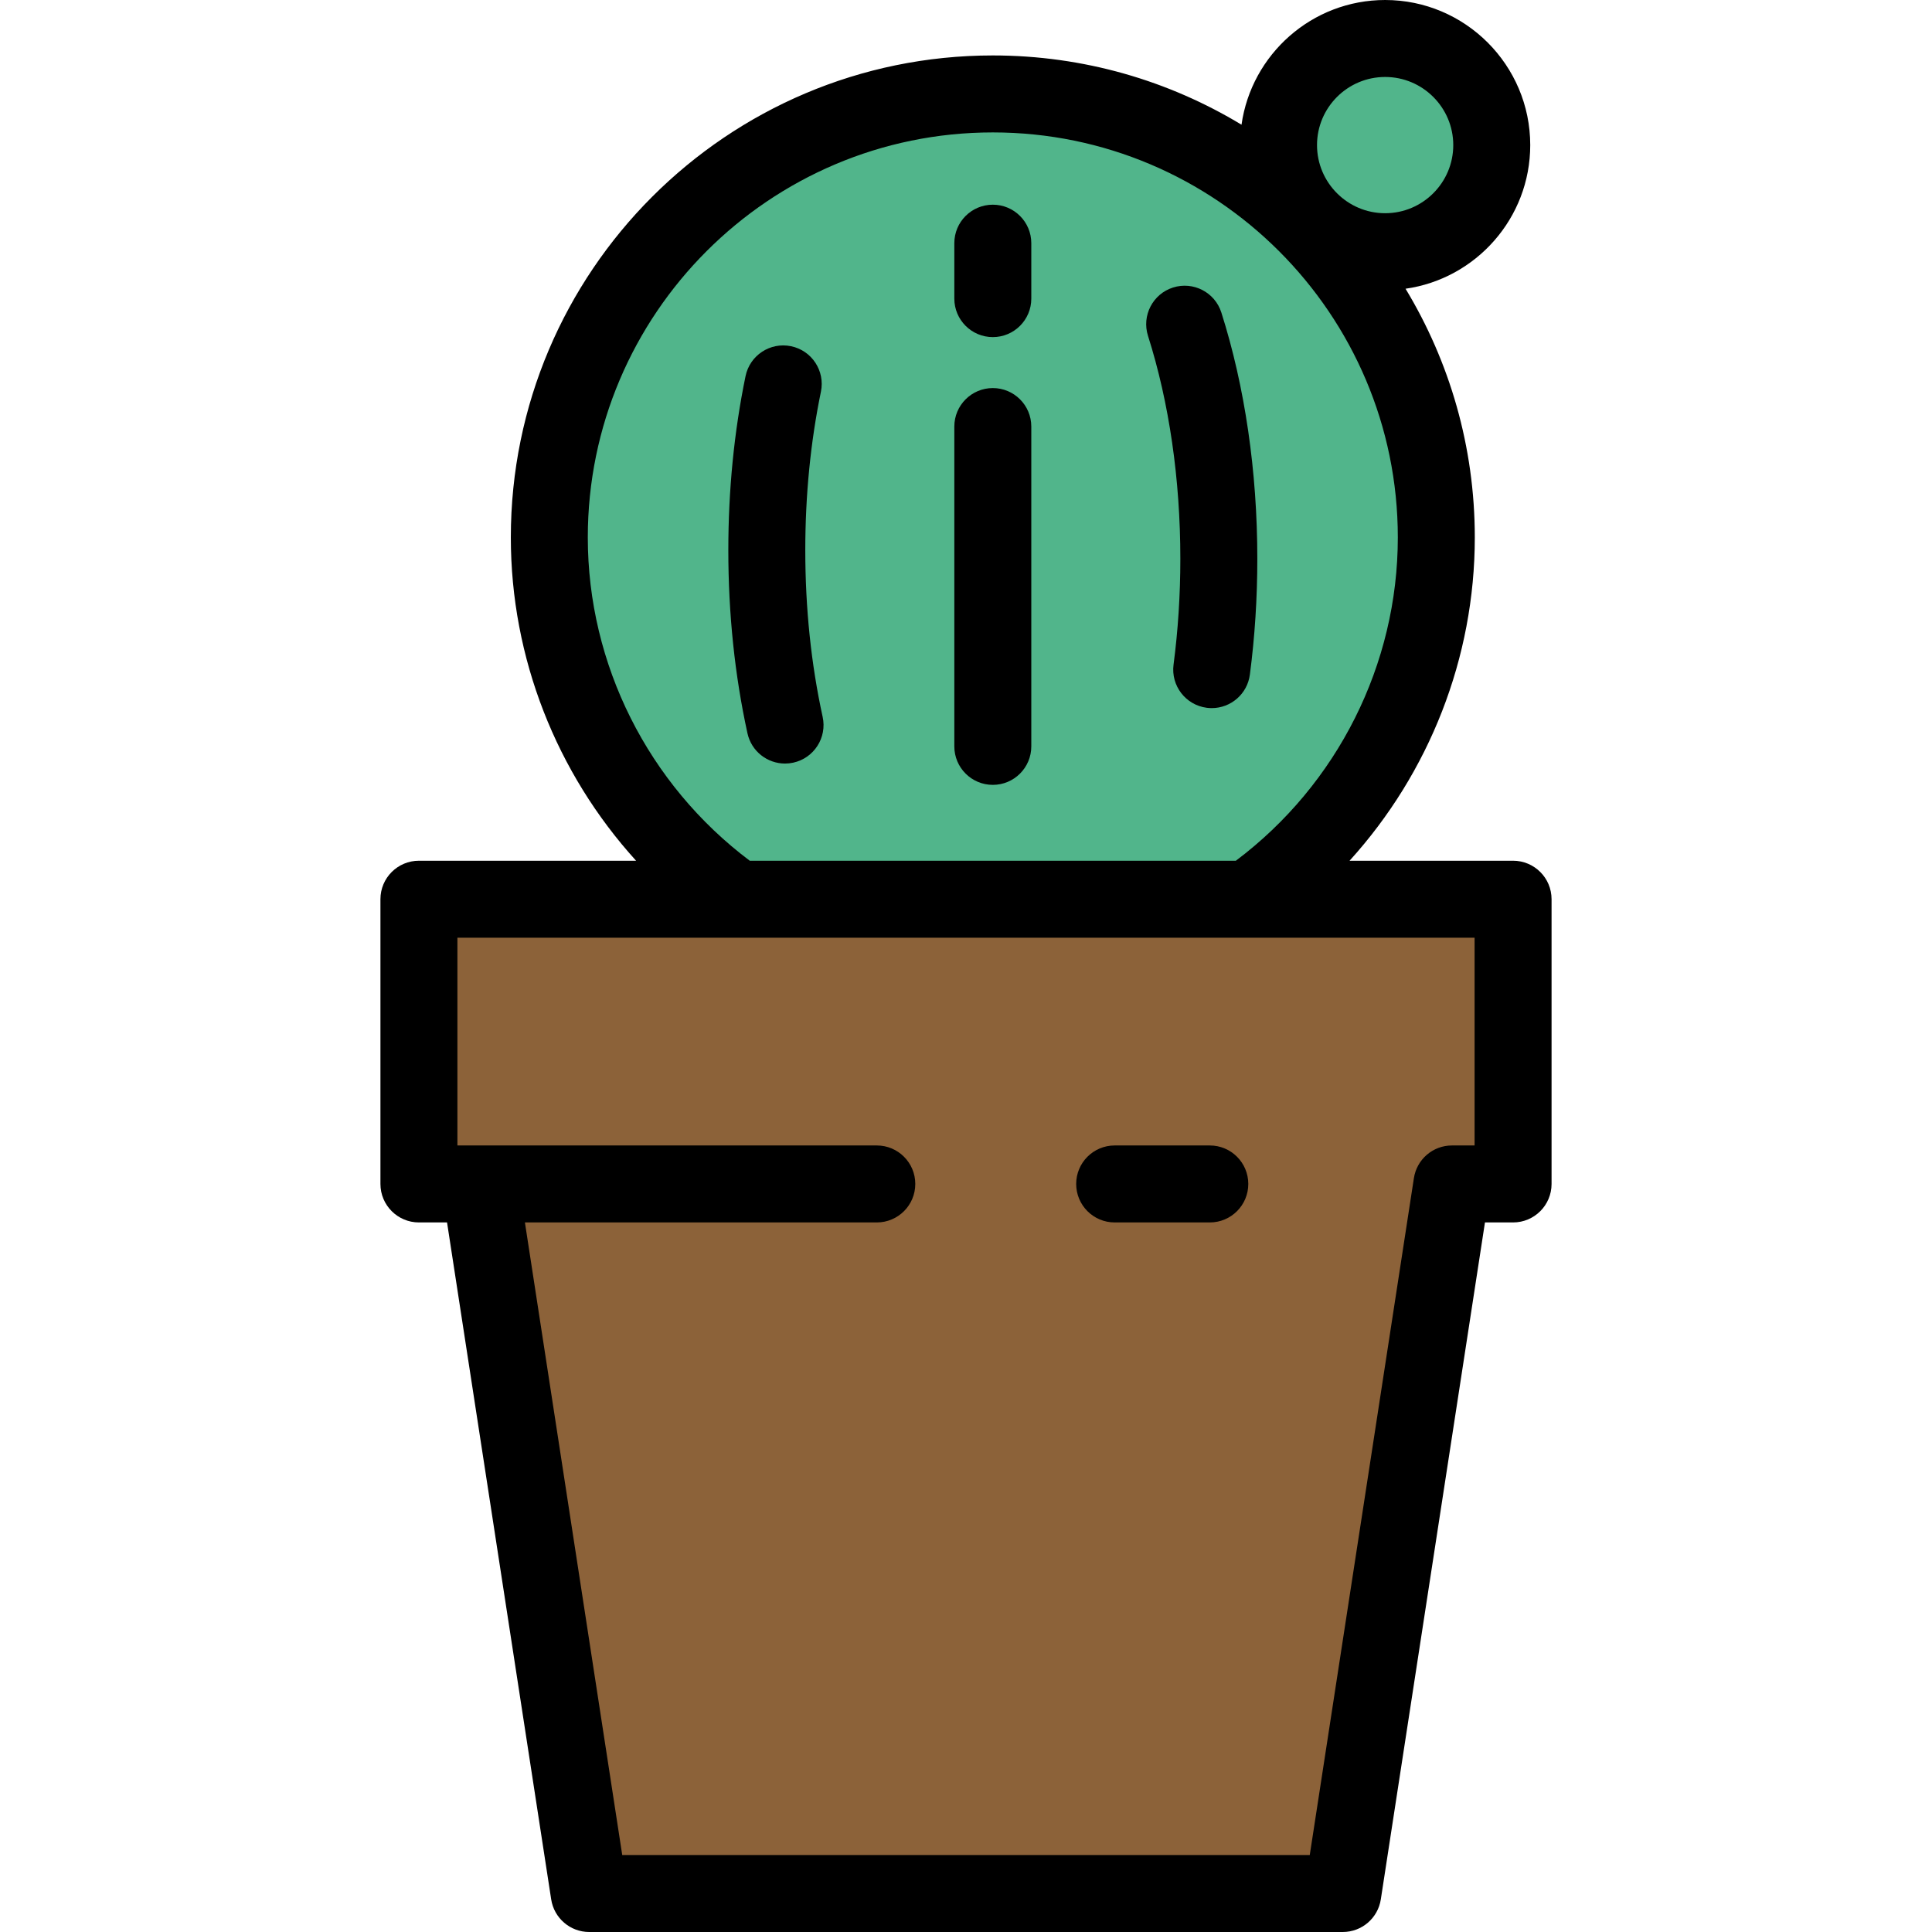
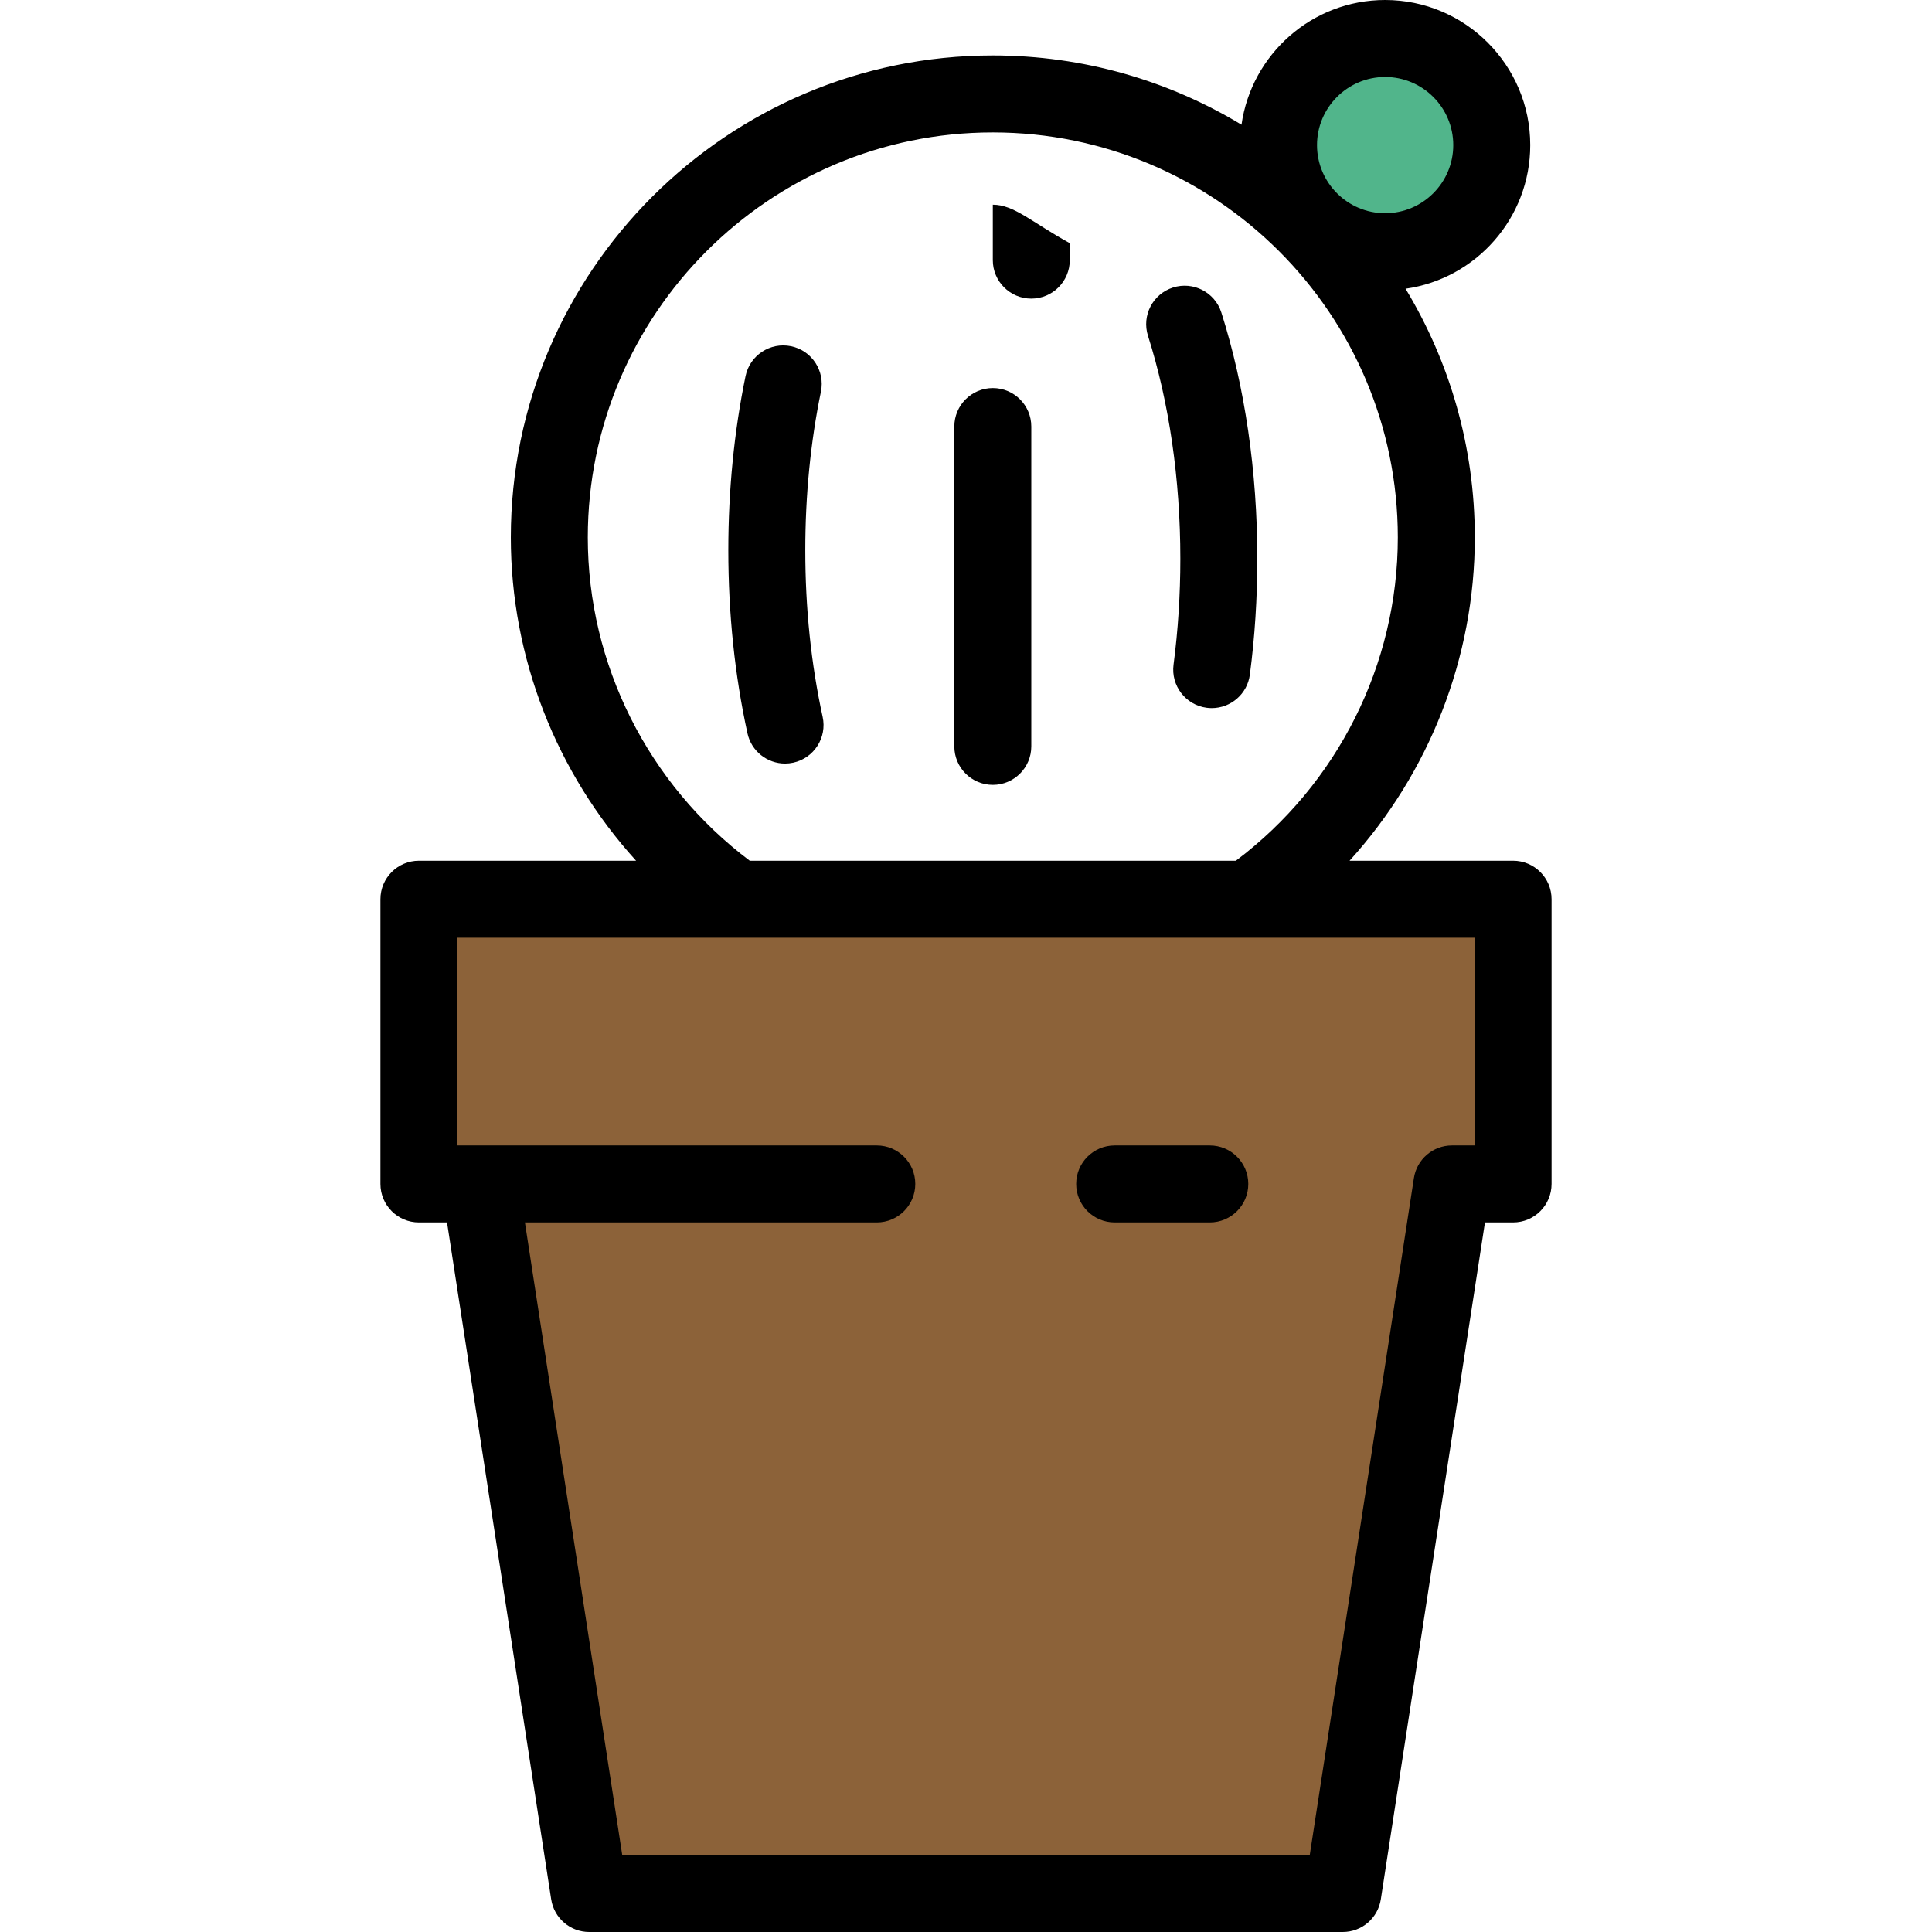
<svg xmlns="http://www.w3.org/2000/svg" height="800px" width="800px" version="1.1" id="Layer_1" viewBox="0 0 512 512" xml:space="preserve">
  <g>
    <circle style="fill:#51B58B;" cx="367.079" cy="38.452" r="28.253" />
-     <path style="fill:#51B58B;" d="M380.639,142.423c0-64.912-52.621-117.533-117.533-117.533S145.574,77.511,145.574,142.423   c0,39.688,19.674,74.596,49.8,95.877h135.465C360.965,217.02,380.639,182.112,380.639,142.423z" />
  </g>
  <polygon style="fill:#8C6239;" points="111.018,238.3 111.018,313.759 127.219,313.759 156.148,501.801 355.851,501.801   384.78,313.759 400.981,313.759 400.981,238.3 " />
  <path d="M400.98,228.101h-43.334c21.111-23.263,33.192-53.763,33.192-85.677c0-24.096-6.71-46.653-18.354-65.906  c18.65-2.636,33.045-18.697,33.045-38.064C405.529,17.25,388.279,0,367.077,0c-19.367,0-35.428,14.395-38.064,33.046  c-19.253-11.644-41.811-18.354-65.906-18.354c-70.432,0-127.731,57.3-127.731,127.732c0,31.914,12.08,62.414,33.192,85.677h-57.549  c-5.632,0-10.199,4.566-10.199,10.199v75.459c0,5.633,4.567,10.199,10.199,10.199h7.452l27.599,179.394  c0.766,4.975,5.047,8.648,10.081,8.648H355.85c5.034,0,9.315-3.673,10.081-8.648l27.599-179.394h7.452  c5.632,0,10.199-4.566,10.199-10.199V238.3C411.179,232.667,406.613,228.101,400.98,228.101z M367.077,20.398  c9.955,0,18.054,8.099,18.054,18.054s-8.098,18.054-18.054,18.054c-9.955,0-18.054-8.099-18.054-18.054  S357.122,20.398,367.077,20.398z M155.773,142.424c0-59.184,48.149-107.333,107.332-107.333  c59.184,0,107.333,48.149,107.333,107.333c0,33.645-15.986,65.436-42.92,85.677H198.692  C171.759,207.86,155.773,176.068,155.773,142.424z M390.781,248.5v55.06h-6.002c-5.034,0-9.315,3.673-10.081,8.648L347.1,491.602  H164.899l-25.791-167.643h93.253c5.632,0,10.199-4.566,10.199-10.199s-4.567-10.199-10.199-10.199H121.218v-55.06L390.781,248.5  L390.781,248.5z" />
  <path d="M320.611,303.56h-25.214c-5.632,0-10.199,4.566-10.199,10.199s4.567,10.199,10.199,10.199h25.214  c5.632,0,10.199-4.566,10.199-10.199S326.243,303.56,320.611,303.56z" />
  <path d="M213.41,145.813c0-14.552,1.394-28.687,4.144-42.014c1.137-5.517-2.411-10.911-7.928-12.049  c-5.514-1.136-10.91,2.412-12.049,7.928c-3.028,14.681-4.564,30.202-4.564,46.135c0,16.817,1.705,33.14,5.07,48.515  c1.042,4.768,5.264,8.022,9.953,8.022c0.722,0,1.456-0.078,2.19-0.238c5.502-1.205,8.988-6.641,7.783-12.143  C214.957,176.023,213.41,161.168,213.41,145.813z" />
  <path d="M331.229,178.783c1.309-9.98,1.974-20.313,1.974-30.71c0-23.086-3.295-45.649-9.531-65.248  c-1.707-5.369-7.447-8.333-12.811-6.627c-5.369,1.707-8.336,7.443-6.627,12.811c5.607,17.625,8.57,38.049,8.57,59.064  c0,9.514-0.606,18.953-1.8,28.056c-0.733,5.585,3.202,10.707,8.786,11.439c0.45,0.059,0.898,0.088,1.339,0.088  C326.172,187.656,330.556,183.917,331.229,178.783z" />
-   <path d="M263.106,54.245c-5.632,0-10.199,4.566-10.199,10.199v14.692c0,5.633,4.567,10.199,10.199,10.199  c5.632,0,10.199-4.566,10.199-10.199V64.445C273.306,58.812,268.738,54.245,263.106,54.245z" />
+   <path d="M263.106,54.245v14.692c0,5.633,4.567,10.199,10.199,10.199  c5.632,0,10.199-4.566,10.199-10.199V64.445C273.306,58.812,268.738,54.245,263.106,54.245z" />
  <path d="M263.106,102.841c-5.632,0-10.199,4.566-10.199,10.199v84.759c0,5.633,4.567,10.199,10.199,10.199  c5.632,0,10.199-4.566,10.199-10.199V113.04C273.306,107.407,268.738,102.841,263.106,102.841z" />
</svg>